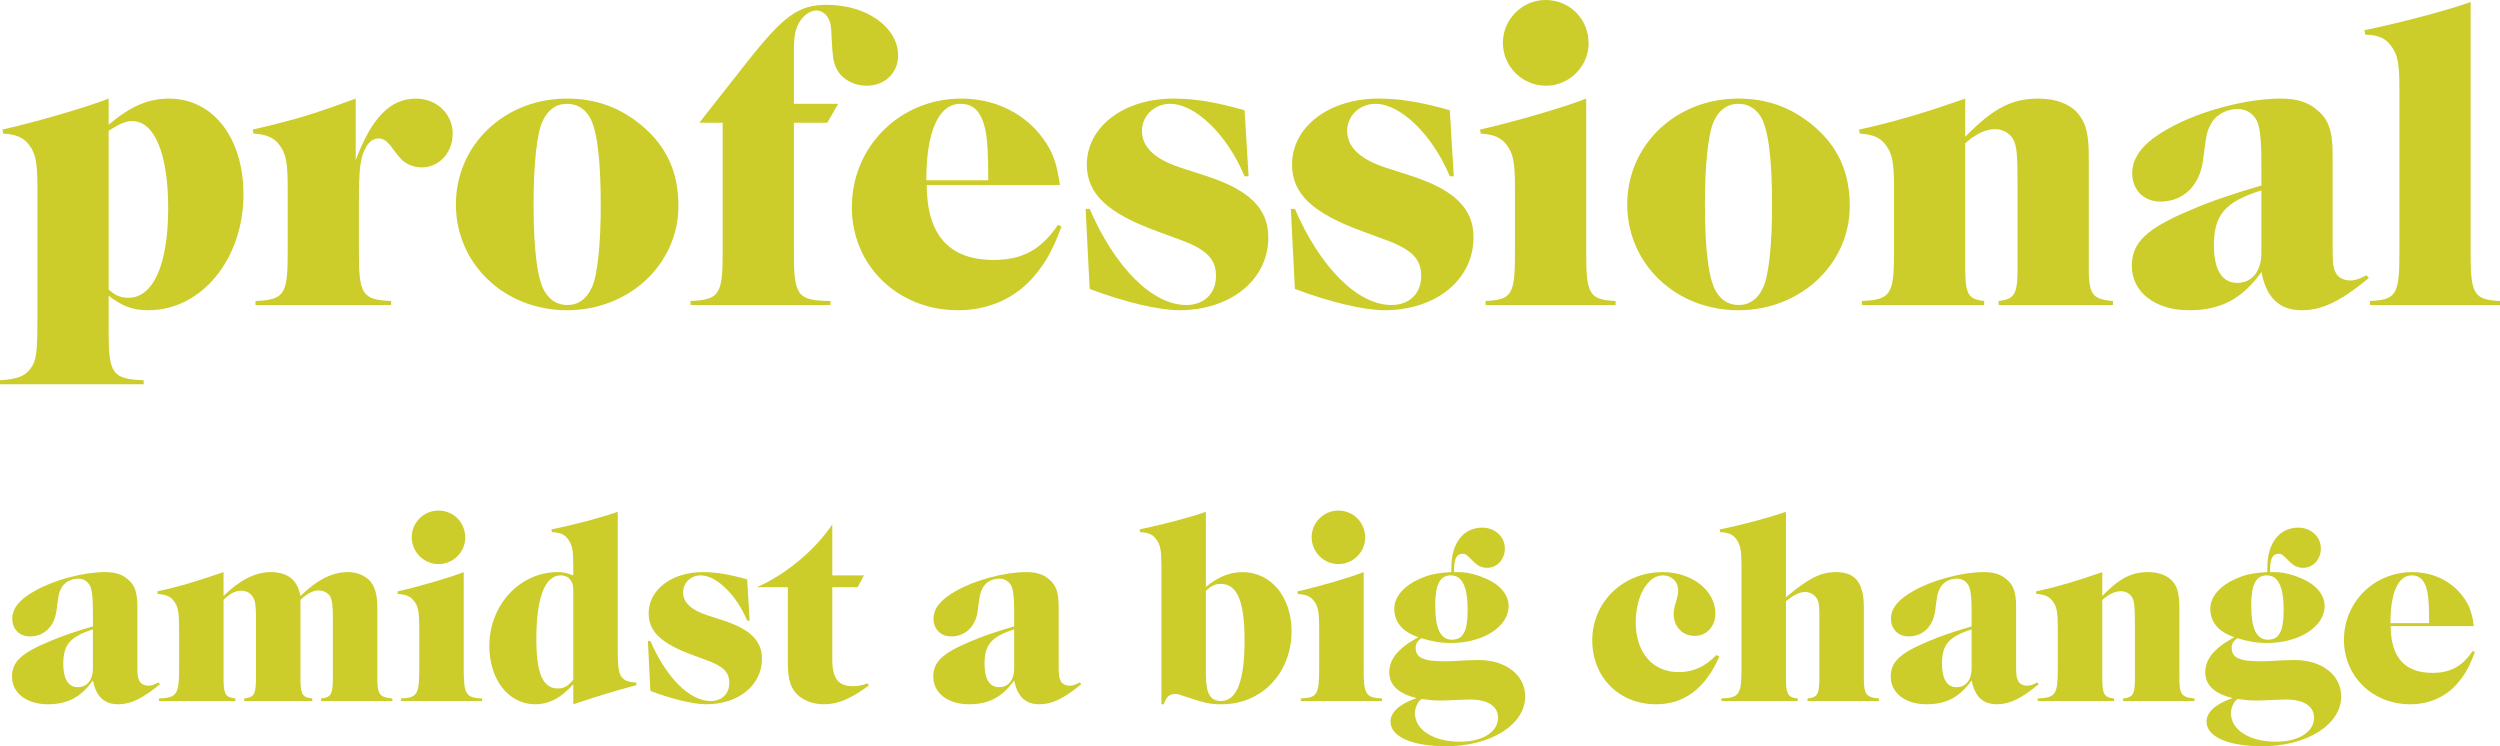
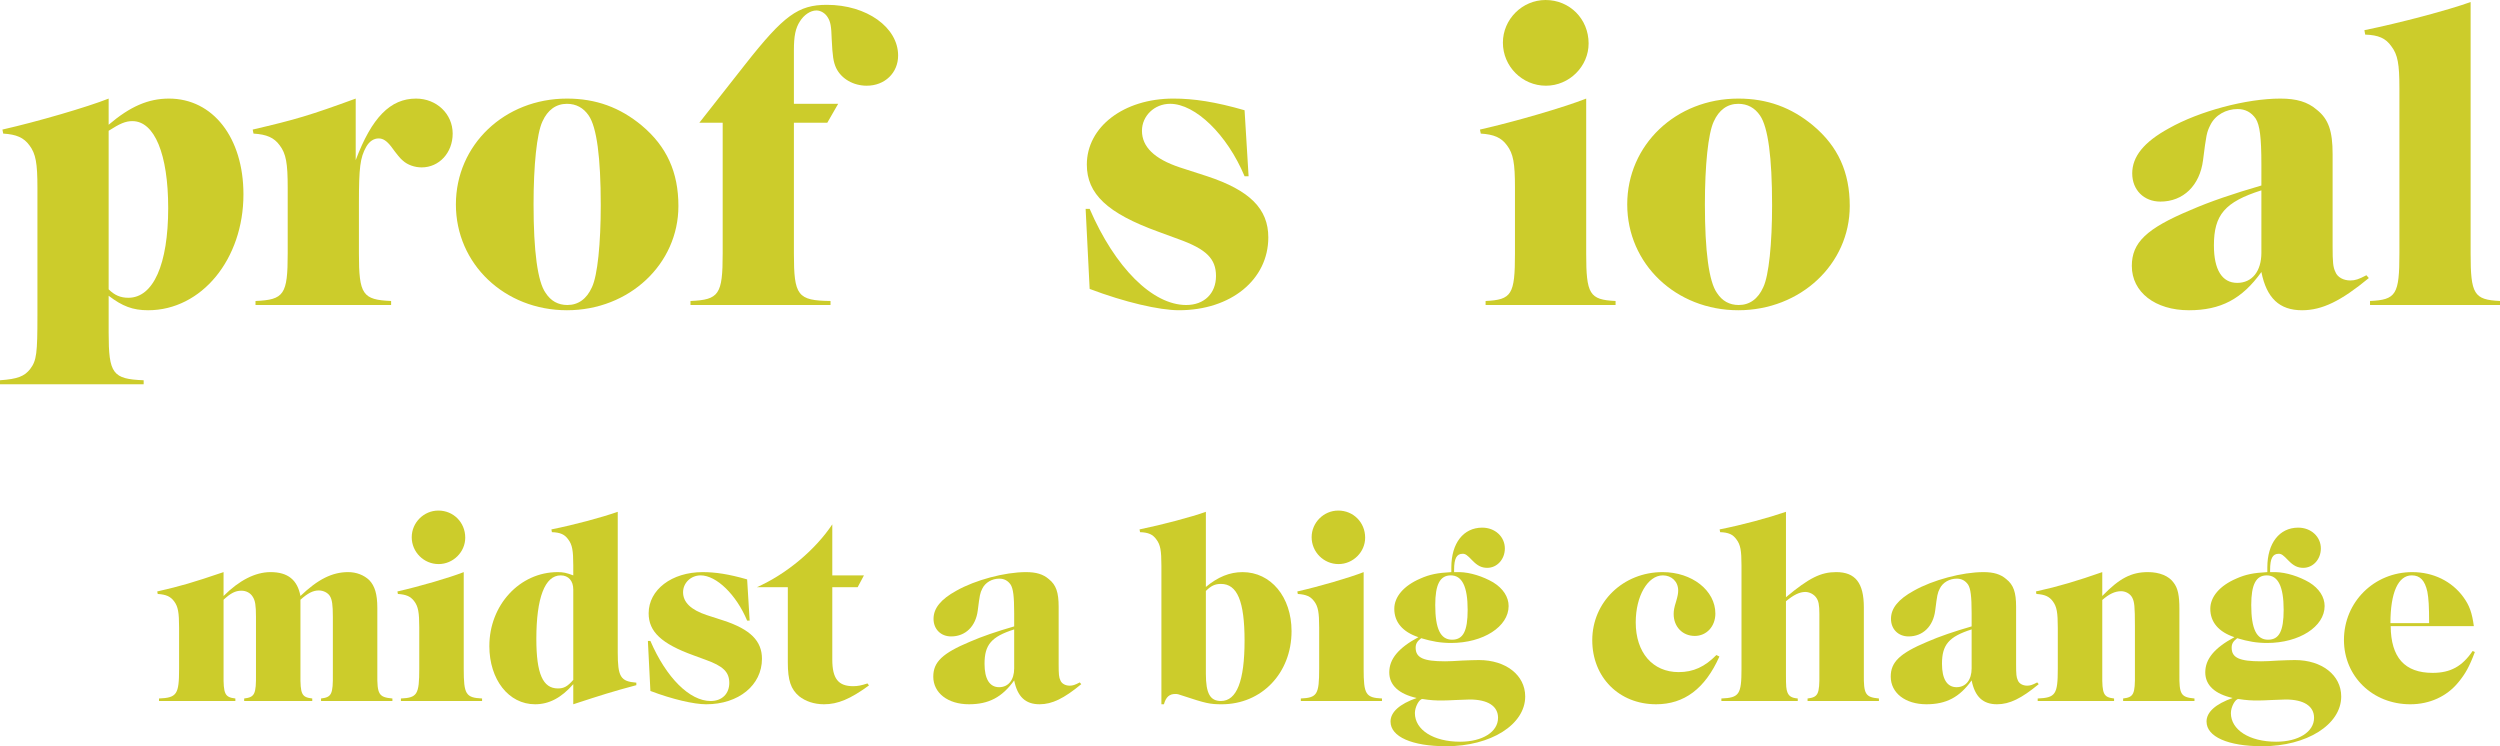
<svg xmlns="http://www.w3.org/2000/svg" id="Layer_1" viewBox="0 0 609.29 181.868">
  <path d="M0,92.675c4.315-.295,5.982-.981,7.356-2.746,1.569-2.06,1.765-3.825,1.765-13.043v-31.186c0-5.884-.392-8.238-1.961-10.297-1.373-1.863-3.139-2.648-6.375-2.844l-.196-.981c8.63-1.961,20.692-5.492,25.89-7.551v6.375c5.296-4.511,9.709-6.375,14.71-6.375,10.69,0,18.143,9.513,18.143,23.34,0,15.789-10.199,28.244-23.242,28.244-3.727,0-6.276-.981-9.61-3.53v9.022c0,10.003.981,11.277,8.532,11.572v.981H0v-.981ZM40.992,50.702c0-13.141-3.334-21.183-8.727-21.183-1.667,0-3.04.588-5.786,2.354v38.639c1.471,1.471,2.942,2.06,4.805,2.06,6.081,0,9.709-8.14,9.709-21.869Z" fill="#cccc2b" stroke-width="0" />
  <path d="M62.273,73.356c6.963-.294,7.845-1.569,7.845-11.572v-16.083c0-5.884-.392-8.238-1.961-10.297-1.373-1.863-3.138-2.648-6.375-2.844l-.196-.981c10.493-2.452,13.827-3.432,25.105-7.551v15.004c3.922-10.395,8.434-15.004,14.71-15.004,5.002,0,8.924,3.727,8.924,8.532,0,4.707-3.334,8.237-7.551,8.237-1.667,0-3.433-.588-4.609-1.667q-.784-.588-2.844-3.432c-1.079-1.373-1.961-1.961-3.04-1.961-1.177,0-2.256.686-3.04,2.059-1.471,2.648-1.766,5.002-1.766,13.73v12.258c0,10.003.883,11.278,7.846,11.572v.981h-33.049v-.981Z" fill="#cccc2b" stroke-width="0" />
  <path d="M111.109,49.819c0-14.514,11.866-25.792,27.067-25.792,7.061,0,12.944,2.158,18.24,6.571,6.08,5.1,8.924,11.376,8.924,19.613,0,14.122-11.964,25.4-27.165,25.4s-27.067-11.278-27.067-25.792ZM144.257,70.021c1.373-2.844,2.157-10.69,2.157-20.006,0-11.67-.981-19.025-2.942-21.869-1.275-1.863-3.041-2.844-5.295-2.844-2.648,0-4.707,1.471-5.982,4.315-1.373,2.942-2.158,10.69-2.158,20.202,0,11.376.981,18.829,2.942,21.575,1.275,1.961,3.04,2.942,5.296,2.942,2.648,0,4.707-1.471,5.982-4.315Z" fill="#cccc2b" stroke-width="0" />
  <path d="M168.283,73.356c6.963-.294,7.846-1.569,7.846-11.572v-31.872h-5.689l11.18-14.22c9.415-11.964,12.945-14.514,19.908-14.514,9.709,0,17.358,5.492,17.358,12.356,0,4.217-3.236,7.355-7.649,7.355-3.236,0-6.179-1.667-7.453-4.315-.686-1.471-.883-2.942-1.079-6.963-.098-3.236-.294-4.315-.981-5.394-.589-.981-1.667-1.667-2.746-1.667-1.471,0-3.04,1.079-4.021,2.648-1.079,1.667-1.471,3.531-1.471,7.061v13.043h10.788l-2.648,4.609h-8.14v31.872c0,10.297.882,11.474,8.924,11.572v.981h-34.128v-.981Z" fill="#cccc2b" stroke-width="0" />
-   <path d="M207.608,50.505c0-14.808,11.768-26.479,26.674-26.479,8.14,0,15.397,3.531,19.908,9.709,2.452,3.334,3.432,6.276,4.119,11.376h-32.46c.098,12.258,5.492,18.241,16.377,18.241,6.962,0,11.572-2.55,15.593-8.532l.882.392c-2.157,5.786-3.727,8.532-6.472,11.867-4.511,5.492-11.18,8.532-18.731,8.532-14.71,0-25.89-10.886-25.89-25.105ZM240.853,43.935c0-6.57-.196-9.61-.686-12.258-.981-4.413-2.844-6.375-6.081-6.375-5.295,0-8.335,6.669-8.335,18.633h15.102Z" fill="#cccc2b" stroke-width="0" />
  <path d="M265.565,70.413l-.981-19.516h.981c6.179,14.318,15.299,23.439,23.537,23.439,4.413,0,7.257-2.844,7.257-7.061s-2.353-6.57-9.219-9.022l-4.805-1.766c-12.455-4.511-17.456-9.218-17.456-16.377,0-9.219,9.022-16.084,21.084-16.084,5.002,0,10.199.785,17.358,2.844l.981,16.083h-.981c-4.217-10.101-11.965-17.652-18.143-17.652-3.825,0-6.865,2.942-6.865,6.571,0,3.922,3.04,6.865,9.219,8.924l6.668,2.158c10.395,3.433,14.907,7.943,14.907,14.906,0,10.297-9.121,17.75-21.771,17.75-4.806,0-13.239-1.961-21.771-5.198Z" fill="#cccc2b" stroke-width="0" />
-   <path d="M315.58,70.413l-.981-19.516h.981c6.178,14.318,15.299,23.439,23.536,23.439,4.413,0,7.257-2.844,7.257-7.061s-2.353-6.57-9.218-9.022l-4.806-1.766c-12.455-4.511-17.456-9.218-17.456-16.377,0-9.219,9.023-16.084,21.084-16.084,5.002,0,10.2.785,17.358,2.844l.981,16.083h-.981c-4.217-10.101-11.964-17.652-18.143-17.652-3.824,0-6.864,2.942-6.864,6.571,0,3.922,3.04,6.865,9.218,8.924l6.669,2.158c10.396,3.433,14.906,7.943,14.906,14.906,0,10.297-9.12,17.75-21.771,17.75-4.805,0-13.239-1.961-21.771-5.198Z" fill="#cccc2b" stroke-width="0" />
  <path d="M362.063,73.356c6.374-.294,7.159-1.569,7.159-11.572v-16.083c0-5.884-.393-8.238-1.961-10.297-1.373-1.863-3.139-2.648-6.375-2.844l-.196-.981c8.63-1.961,20.398-5.394,25.89-7.551v37.756c0,9.905.785,11.278,7.16,11.572v.981h-31.677v-.981ZM366.28,10.396c0-5.688,4.708-10.396,10.396-10.396,5.884,0,10.493,4.609,10.493,10.592,0,5.59-4.707,10.297-10.396,10.297-5.785,0-10.493-4.707-10.493-10.493Z" fill="#cccc2b" stroke-width="0" />
  <path d="M396.582,49.819c0-14.514,11.866-25.792,27.067-25.792,7.061,0,12.944,2.158,18.24,6.571,6.08,5.1,8.925,11.376,8.925,19.613,0,14.122-11.965,25.4-27.165,25.4s-27.067-11.278-27.067-25.792ZM429.729,70.021c1.373-2.844,2.157-10.69,2.157-20.006,0-11.67-.981-19.025-2.941-21.869-1.275-1.863-3.041-2.844-5.296-2.844-2.648,0-4.708,1.471-5.982,4.315-1.373,2.942-2.157,10.69-2.157,20.202,0,11.376.981,18.829,2.941,21.575,1.275,1.961,3.04,2.942,5.296,2.942,2.647,0,4.707-1.471,5.982-4.315Z" fill="#cccc2b" stroke-width="0" />
-   <path d="M453.756,73.356c6.963-.294,7.846-1.569,7.846-11.572v-16.083c0-5.884-.393-8.238-1.962-10.297-1.373-1.863-3.138-2.648-6.374-2.844l-.196-.981c8.925-1.961,16.378-4.217,25.89-7.551v9.316c6.768-6.963,11.376-9.316,17.849-9.316,4.413,0,8.14,1.471,10.003,4.119,1.667,2.157,2.256,5.002,2.256,10.199v25.4c-.098,8.041.588,9.12,5.884,9.611v.981h-27.851v-.981c4.118-.491,4.707-1.667,4.608-9.611v-18.535c0-7.845-.196-9.61-1.079-11.278-.784-1.471-2.549-2.452-4.314-2.452-2.353,0-4.707,1.079-7.356,3.433v28.832c-.098,7.943.49,9.12,4.609,9.611v.981h-29.812v-.981Z" fill="#cccc2b" stroke-width="0" />
  <path d="M519.559,64.823c0-5.688,3.529-9.12,14.317-13.631,4.707-2.06,10.493-4.021,17.26-5.982v-5.099c0-6.669-.392-9.611-1.373-11.18-1.078-1.569-2.55-2.353-4.413-2.353-2.844,0-5.491,1.471-6.668,3.923-.883,1.765-.981,2.353-1.766,8.532-.784,6.178-4.805,10.101-10.396,10.101-4.021,0-6.864-2.844-6.864-6.865,0-4.119,2.844-7.649,8.924-10.983,7.453-4.217,18.928-7.257,27.165-7.257,3.923,0,6.669.785,8.925,2.746,2.844,2.255,3.824,5.198,3.824,10.788v22.556c0,3.727.098,5.002.686,6.178.49,1.275,1.961,2.06,3.628,2.06,1.178,0,2.06-.294,3.923-1.275l.589.686c-6.767,5.59-11.376,7.846-16.279,7.846-5.492,0-8.63-2.942-9.905-9.316-4.707,6.57-9.905,9.316-17.652,9.316-8.237,0-13.925-4.413-13.925-10.788ZM551.136,61.587v-15.2c-8.924,2.844-11.571,5.982-11.571,13.435,0,5.884,1.961,9.121,5.688,9.121,3.629,0,5.884-2.844,5.884-7.356Z" fill="#cccc2b" stroke-width="0" />
  <path d="M577.614,73.356c6.374-.294,7.159-1.569,7.159-11.572V21.477c0-5.884-.393-8.14-1.962-10.199-1.373-1.961-3.138-2.746-6.374-2.844l-.196-1.079c8.63-1.765,20.496-4.903,25.89-6.865v61.292c0,9.905.785,11.278,7.159,11.572v.981h-31.676v-.981Z" fill="#cccc2b" stroke-width="0" />
-   <path d="M2.928,164.907c0-3.552,2.205-5.695,8.94-8.512,2.939-1.286,6.552-2.511,10.777-3.735v-3.185c0-4.163-.245-6.001-.857-6.981-.674-.98-1.592-1.47-2.755-1.47-1.776,0-3.429.919-4.164,2.449-.551,1.103-.612,1.47-1.102,5.328-.49,3.857-3.001,6.307-6.491,6.307-2.511,0-4.287-1.775-4.287-4.286,0-2.572,1.776-4.776,5.572-6.858,4.654-2.633,11.818-4.531,16.962-4.531,2.449,0,4.164.49,5.572,1.715,1.775,1.408,2.388,3.245,2.388,6.735v14.084c0,2.327.061,3.123.429,3.857.307.796,1.225,1.286,2.266,1.286.735,0,1.286-.184,2.45-.796l.367.429c-4.225,3.49-7.103,4.898-10.165,4.898-3.429,0-5.389-1.837-6.185-5.817-2.939,4.103-6.185,5.817-11.023,5.817-5.144,0-8.695-2.756-8.695-6.735ZM22.645,162.886v-9.491c-5.572,1.776-7.226,3.735-7.226,8.39,0,3.674,1.225,5.694,3.552,5.694,2.266,0,3.674-1.775,3.674-4.593Z" fill="#cccc2b" stroke-width="0" />
  <path d="M38.748,170.234c4.347-.184,4.899-.981,4.899-7.226v-10.043c0-3.674-.245-5.144-1.225-6.429-.857-1.164-1.96-1.653-3.98-1.776l-.123-.612c5.878-1.347,8.573-2.143,16.166-4.715v5.817c3.797-3.797,7.716-5.817,11.451-5.817,4.225,0,6.552,1.898,7.287,5.817,4.287-4.103,7.777-5.817,11.635-5.817,2.021,0,3.857.734,5.144,1.96,1.347,1.408,1.96,3.429,1.96,6.735v16.105c-.061,5.021.368,5.694,3.674,6.001v.612h-17.39v-.612c2.572-.307,2.939-1.041,2.878-6.001v-13.961c0-2.817-.184-4.164-.735-5.021-.49-.796-1.592-1.348-2.694-1.348-1.408,0-2.694.674-4.47,2.266v18.064c-.061,5.021.307,5.694,2.878,6.001v.612h-16.594v-.612c2.571-.307,2.939-1.041,2.878-6.001v-13.961c0-2.694-.184-3.919-.796-4.838-.552-.919-1.592-1.47-2.756-1.47-1.47,0-2.633.612-4.348,2.204v18.064c-.061,4.96.307,5.694,2.878,6.001v.612h-18.615v-.612Z" fill="#cccc2b" stroke-width="0" />
  <path d="M97.711,170.234c3.98-.184,4.47-.981,4.47-7.226v-10.043c0-3.674-.245-5.144-1.225-6.429-.857-1.164-1.96-1.653-3.981-1.776l-.122-.612c5.388-1.225,12.736-3.367,16.166-4.715v23.575c0,6.185.49,7.042,4.47,7.226v.612h-19.779v-.612ZM100.345,130.922c0-3.551,2.939-6.49,6.49-6.49,3.674,0,6.552,2.878,6.552,6.613,0,3.49-2.939,6.43-6.491,6.43-3.613,0-6.552-2.939-6.552-6.553Z" fill="#cccc2b" stroke-width="0" />
  <path d="M119.264,157.436c0-9.981,7.409-18.003,16.656-18.003,1.408,0,2.143.184,3.796.796v-2.388c0-3.674-.245-5.083-1.225-6.368-.857-1.225-1.96-1.715-3.981-1.776l-.122-.673c5.511-1.103,12.124-2.879,16.166-4.287v34.23c0,6.001.673,7.104,4.531,7.409v.612c-5.94,1.593-8.45,2.389-15.37,4.654v-4.898c-2.939,3.367-5.939,4.898-9.308,4.898-6.43,0-11.145-6.001-11.145-14.206ZM139.716,165.703v-22.044c0-2.082-1.163-3.43-3.062-3.43-3.858,0-5.939,5.45-5.939,15.492,0,8.512,1.592,12.063,5.266,12.063,1.47,0,2.327-.49,3.735-2.082Z" fill="#cccc2b" stroke-width="0" />
  <path d="M158.513,168.398l-.613-12.185h.613c3.857,8.94,9.552,14.635,14.696,14.635,2.755,0,4.531-1.776,4.531-4.409s-1.47-4.103-5.756-5.634l-3-1.102c-7.777-2.817-10.899-5.756-10.899-10.227,0-5.756,5.633-10.042,13.165-10.042,3.123,0,6.368.49,10.838,1.775l.613,10.043h-.613c-2.633-6.308-7.47-11.023-11.328-11.023-2.388,0-4.286,1.837-4.286,4.103,0,2.449,1.898,4.287,5.756,5.572l4.164,1.348c6.491,2.143,9.308,4.96,9.308,9.308,0,6.429-5.695,11.083-13.594,11.083-3.001,0-8.267-1.225-13.594-3.245Z" fill="#cccc2b" stroke-width="0" />
  <path d="M194.76,169.683c-2.021-1.714-2.756-3.857-2.756-8.267v-18.309h-7.531c7.164-3.184,14.206-9.062,18.37-15.309v12.431h7.715l-1.53,2.878h-6.185v17.636c0,4.653,1.469,6.49,5.082,6.49,1.164,0,2.021-.184,3.49-.673l.367.489c-4.531,3.307-7.593,4.593-10.96,4.593-2.388,0-4.531-.735-6.062-1.96Z" fill="#cccc2b" stroke-width="0" />
  <path d="M227.456,164.907c0-3.552,2.205-5.695,8.94-8.512,2.939-1.286,6.552-2.511,10.777-3.735v-3.185c0-4.163-.245-6.001-.857-6.981-.674-.98-1.592-1.47-2.755-1.47-1.776,0-3.429.919-4.164,2.449-.551,1.103-.612,1.47-1.102,5.328-.49,3.857-3.001,6.307-6.491,6.307-2.511,0-4.287-1.775-4.287-4.286,0-2.572,1.776-4.776,5.572-6.858,4.654-2.633,11.818-4.531,16.962-4.531,2.449,0,4.164.49,5.572,1.715,1.775,1.408,2.388,3.245,2.388,6.735v14.084c0,2.327.061,3.123.429,3.857.307.796,1.225,1.286,2.266,1.286.735,0,1.286-.184,2.45-.796l.367.429c-4.225,3.49-7.103,4.898-10.165,4.898-3.429,0-5.389-1.837-6.185-5.817-2.939,4.103-6.185,5.817-11.023,5.817-5.144,0-8.695-2.756-8.695-6.735ZM247.173,162.886v-9.491c-5.572,1.776-7.226,3.735-7.226,8.39,0,3.674,1.225,5.694,3.552,5.694,2.266,0,3.674-1.775,3.674-4.593Z" fill="#cccc2b" stroke-width="0" />
  <path d="M283.052,137.842c0-3.674-.245-5.083-1.225-6.368-.857-1.225-1.96-1.715-3.98-1.776l-.123-.673c5.389-1.103,12.798-3.062,16.166-4.287v18.31c2.939-2.45,5.817-3.613,8.94-3.613,6.919,0,11.941,6.062,11.941,14.39,0,10.227-7.287,17.819-17.023,17.819-2.939,0-3.919-.245-9.491-2.082-1.041-.367-1.286-.429-1.837-.429-1.408,0-2.266.735-2.755,2.511h-.612v-33.801ZM303.32,156.15c0-9.613-1.775-13.839-5.756-13.839-1.408,0-2.388.429-3.674,1.715v20.207c0,4.776,1.041,6.613,3.674,6.613,3.858,0,5.756-4.898,5.756-14.696Z" fill="#cccc2b" stroke-width="0" />
  <path d="M317.034,170.234c3.98-.184,4.47-.981,4.47-7.226v-10.043c0-3.674-.245-5.144-1.225-6.429-.857-1.164-1.96-1.653-3.98-1.776l-.123-.612c5.389-1.225,12.736-3.367,16.166-4.715v23.575c0,6.185.49,7.042,4.47,7.226v.612h-19.778v-.612ZM319.667,130.922c0-3.551,2.939-6.49,6.491-6.49,3.674,0,6.552,2.878,6.552,6.613,0,3.49-2.939,6.43-6.491,6.43-3.612,0-6.552-2.939-6.552-6.553Z" fill="#cccc2b" stroke-width="0" />
  <path d="M338.893,175.867c0-2.326,2.204-4.286,6.368-5.756-4.348-.98-6.675-3.123-6.675-6.245,0-3.246,2.205-5.94,7.104-8.573-3.857-1.286-5.879-3.674-5.879-6.919,0-2.939,2.327-5.634,6.308-7.349,2.327-1.041,4.225-1.408,7.593-1.592v-1.163c0-5.879,2.939-9.675,7.531-9.675,3.123,0,5.512,2.204,5.512,5.082,0,2.633-1.898,4.715-4.287,4.715-1.347,0-2.388-.49-3.674-1.837-1.225-1.286-1.653-1.592-2.326-1.592-1.471,0-2.082,1.163-2.082,3.919v.551h1.347c2.571.061,5.694,1.041,8.205,2.511,2.389,1.47,3.735,3.552,3.735,5.756,0,5.021-6.185,9.001-14.023,9.001-2.511,0-4.653-.367-7.286-1.163-1.041.796-1.348,1.408-1.348,2.327,0,2.449,1.898,3.307,7.164,3.307.919,0,2.327-.061,4.164-.184,1.531-.061,3-.123,4.103-.123,6.552,0,11.267,3.674,11.267,8.879,0,6.858-8.389,12.124-19.227,12.124-8.389,0-13.594-2.326-13.594-6.001ZM365.1,174.949c0-2.878-2.51-4.47-6.919-4.47-.612,0-2.021.06-3.307.122-1.408.061-2.511.122-3.368.122-1.775,0-2.877-.06-4.837-.367-.796,0-1.837,1.96-1.837,3.43,0,4.103,4.531,6.981,11.021,6.981,5.45,0,9.246-2.389,9.246-5.817ZM357.691,148.619c0-5.634-1.348-8.39-4.104-8.39-2.633,0-3.796,2.205-3.796,7.226,0,5.817,1.286,8.45,4.103,8.45,2.694,0,3.797-2.082,3.797-7.286Z" fill="#cccc2b" stroke-width="0" />
  <path d="M388.06,156.028c0-9.308,7.532-16.595,17.145-16.595,7.164,0,12.859,4.47,12.859,10.104,0,3.123-2.144,5.45-5.021,5.45-3,0-5.144-2.266-5.144-5.328,0-.856.122-1.592.612-3.122.367-1.286.49-1.898.49-2.634,0-2.143-1.593-3.674-3.735-3.674-3.675,0-6.613,5.021-6.613,11.451,0,7.348,4.103,12.124,10.471,12.124,3.552,0,6.368-1.286,9.185-4.164l.735.367c-3.49,7.838-8.573,11.635-15.431,11.635-9.002,0-15.554-6.552-15.554-15.614Z" fill="#cccc2b" stroke-width="0" />
  <path d="M419.532,170.234c4.347-.184,4.898-.981,4.898-7.226v-25.167c0-3.674-.245-5.083-1.225-6.368-.857-1.225-1.96-1.715-3.981-1.776l-.122-.673c5.572-1.103,11.879-2.817,16.166-4.287v20.819c5.633-4.715,8.511-6.123,12.246-6.123,4.654,0,6.735,2.633,6.735,8.572v16.227c-.06,4.96.368,5.694,3.675,6.001v.612h-17.391v-.612c2.572-.307,2.939-1.041,2.878-6.001v-14.635c0-2.144-.184-3.185-.796-3.981-.551-.796-1.653-1.347-2.633-1.347-1.409,0-2.879.734-4.715,2.266v17.696c0,3.123.06,3.735.367,4.531.367.918,1.041,1.347,2.51,1.47v.612h-18.614v-.612Z" fill="#cccc2b" stroke-width="0" />
  <path d="M460.801,164.907c0-3.552,2.204-5.695,8.94-8.512,2.939-1.286,6.553-2.511,10.777-3.735v-3.185c0-4.163-.245-6.001-.857-6.981-.674-.98-1.592-1.47-2.755-1.47-1.776,0-3.43.919-4.164,2.449-.552,1.103-.612,1.47-1.103,5.328-.49,3.857-3,6.307-6.49,6.307-2.511,0-4.287-1.775-4.287-4.286,0-2.572,1.776-4.776,5.572-6.858,4.654-2.633,11.818-4.531,16.962-4.531,2.449,0,4.164.49,5.572,1.715,1.776,1.408,2.388,3.245,2.388,6.735v14.084c0,2.327.061,3.123.43,3.857.306.796,1.225,1.286,2.266,1.286.734,0,1.285-.184,2.449-.796l.367.429c-4.226,3.49-7.104,4.898-10.165,4.898-3.429,0-5.389-1.837-6.185-5.817-2.939,4.103-6.185,5.817-11.021,5.817-5.144,0-8.695-2.756-8.695-6.735ZM480.518,162.886v-9.491c-5.572,1.776-7.226,3.735-7.226,8.39,0,3.674,1.225,5.694,3.552,5.694,2.266,0,3.674-1.775,3.674-4.593Z" fill="#cccc2b" stroke-width="0" />
  <path d="M496.62,170.234c4.347-.184,4.898-.981,4.898-7.226v-10.043c0-3.674-.245-5.144-1.225-6.429-.857-1.164-1.96-1.653-3.981-1.776l-.122-.612c5.572-1.225,10.226-2.633,16.166-4.715v5.817c4.225-4.348,7.103-5.817,11.144-5.817,2.756,0,5.083.919,6.246,2.572,1.041,1.347,1.408,3.122,1.408,6.368v15.859c-.061,5.021.368,5.694,3.675,6.001v.612h-17.391v-.612c2.571-.307,2.939-1.041,2.878-6.001v-11.573c0-4.898-.122-6.001-.674-7.042-.489-.918-1.592-1.531-2.694-1.531-1.47,0-2.939.674-4.592,2.144v18.003c-.061,4.96.306,5.694,2.877,6.001v.612h-18.614v-.612Z" fill="#cccc2b" stroke-width="0" />
  <path d="M537.766,175.867c0-2.326,2.204-4.286,6.368-5.756-4.348-.98-6.675-3.123-6.675-6.245,0-3.246,2.205-5.94,7.104-8.573-3.857-1.286-5.879-3.674-5.879-6.919,0-2.939,2.327-5.634,6.308-7.349,2.327-1.041,4.226-1.408,7.593-1.592v-1.163c0-5.879,2.939-9.675,7.531-9.675,3.123,0,5.512,2.204,5.512,5.082,0,2.633-1.898,4.715-4.286,4.715-1.348,0-2.389-.49-3.675-1.837-1.225-1.286-1.652-1.592-2.326-1.592-1.47,0-2.082,1.163-2.082,3.919v.551h1.347c2.572.061,5.695,1.041,8.206,2.511,2.388,1.47,3.734,3.552,3.734,5.756,0,5.021-6.184,9.001-14.021,9.001-2.512,0-4.654-.367-7.287-1.163-1.041.796-1.348,1.408-1.348,2.327,0,2.449,1.898,3.307,7.164,3.307.919,0,2.327-.061,4.164-.184,1.531-.061,3.001-.123,4.104-.123,6.552,0,11.267,3.674,11.267,8.879,0,6.858-8.39,12.124-19.227,12.124-8.389,0-13.594-2.326-13.594-6.001ZM563.974,174.949c0-2.878-2.511-4.47-6.919-4.47-.613,0-2.022.06-3.307.122-1.409.061-2.512.122-3.368.122-1.776,0-2.878-.06-4.838-.367-.796,0-1.837,1.96-1.837,3.43,0,4.103,4.531,6.981,11.023,6.981,5.449,0,9.246-2.389,9.246-5.817ZM556.564,148.619c0-5.634-1.348-8.39-4.103-8.39-2.634,0-3.797,2.205-3.797,7.226,0,5.817,1.286,8.45,4.103,8.45,2.694,0,3.797-2.082,3.797-7.286Z" fill="#cccc2b" stroke-width="0" />
  <path d="M571.259,155.967c0-9.246,7.348-16.533,16.655-16.533,5.082,0,9.613,2.204,12.431,6.062,1.53,2.082,2.143,3.919,2.571,7.103h-20.268c.06,7.654,3.429,11.39,10.226,11.39,4.348,0,7.226-1.592,9.736-5.327l.551.245c-1.347,3.612-2.327,5.327-4.042,7.409-2.816,3.429-6.981,5.327-11.695,5.327-9.185,0-16.165-6.797-16.165-15.676ZM592.017,151.864c0-4.103-.122-6.001-.429-7.654-.612-2.756-1.775-3.981-3.797-3.981-3.307,0-5.204,4.164-5.204,11.635h9.43Z" fill="#cccc2b" stroke-width="0" />
</svg>